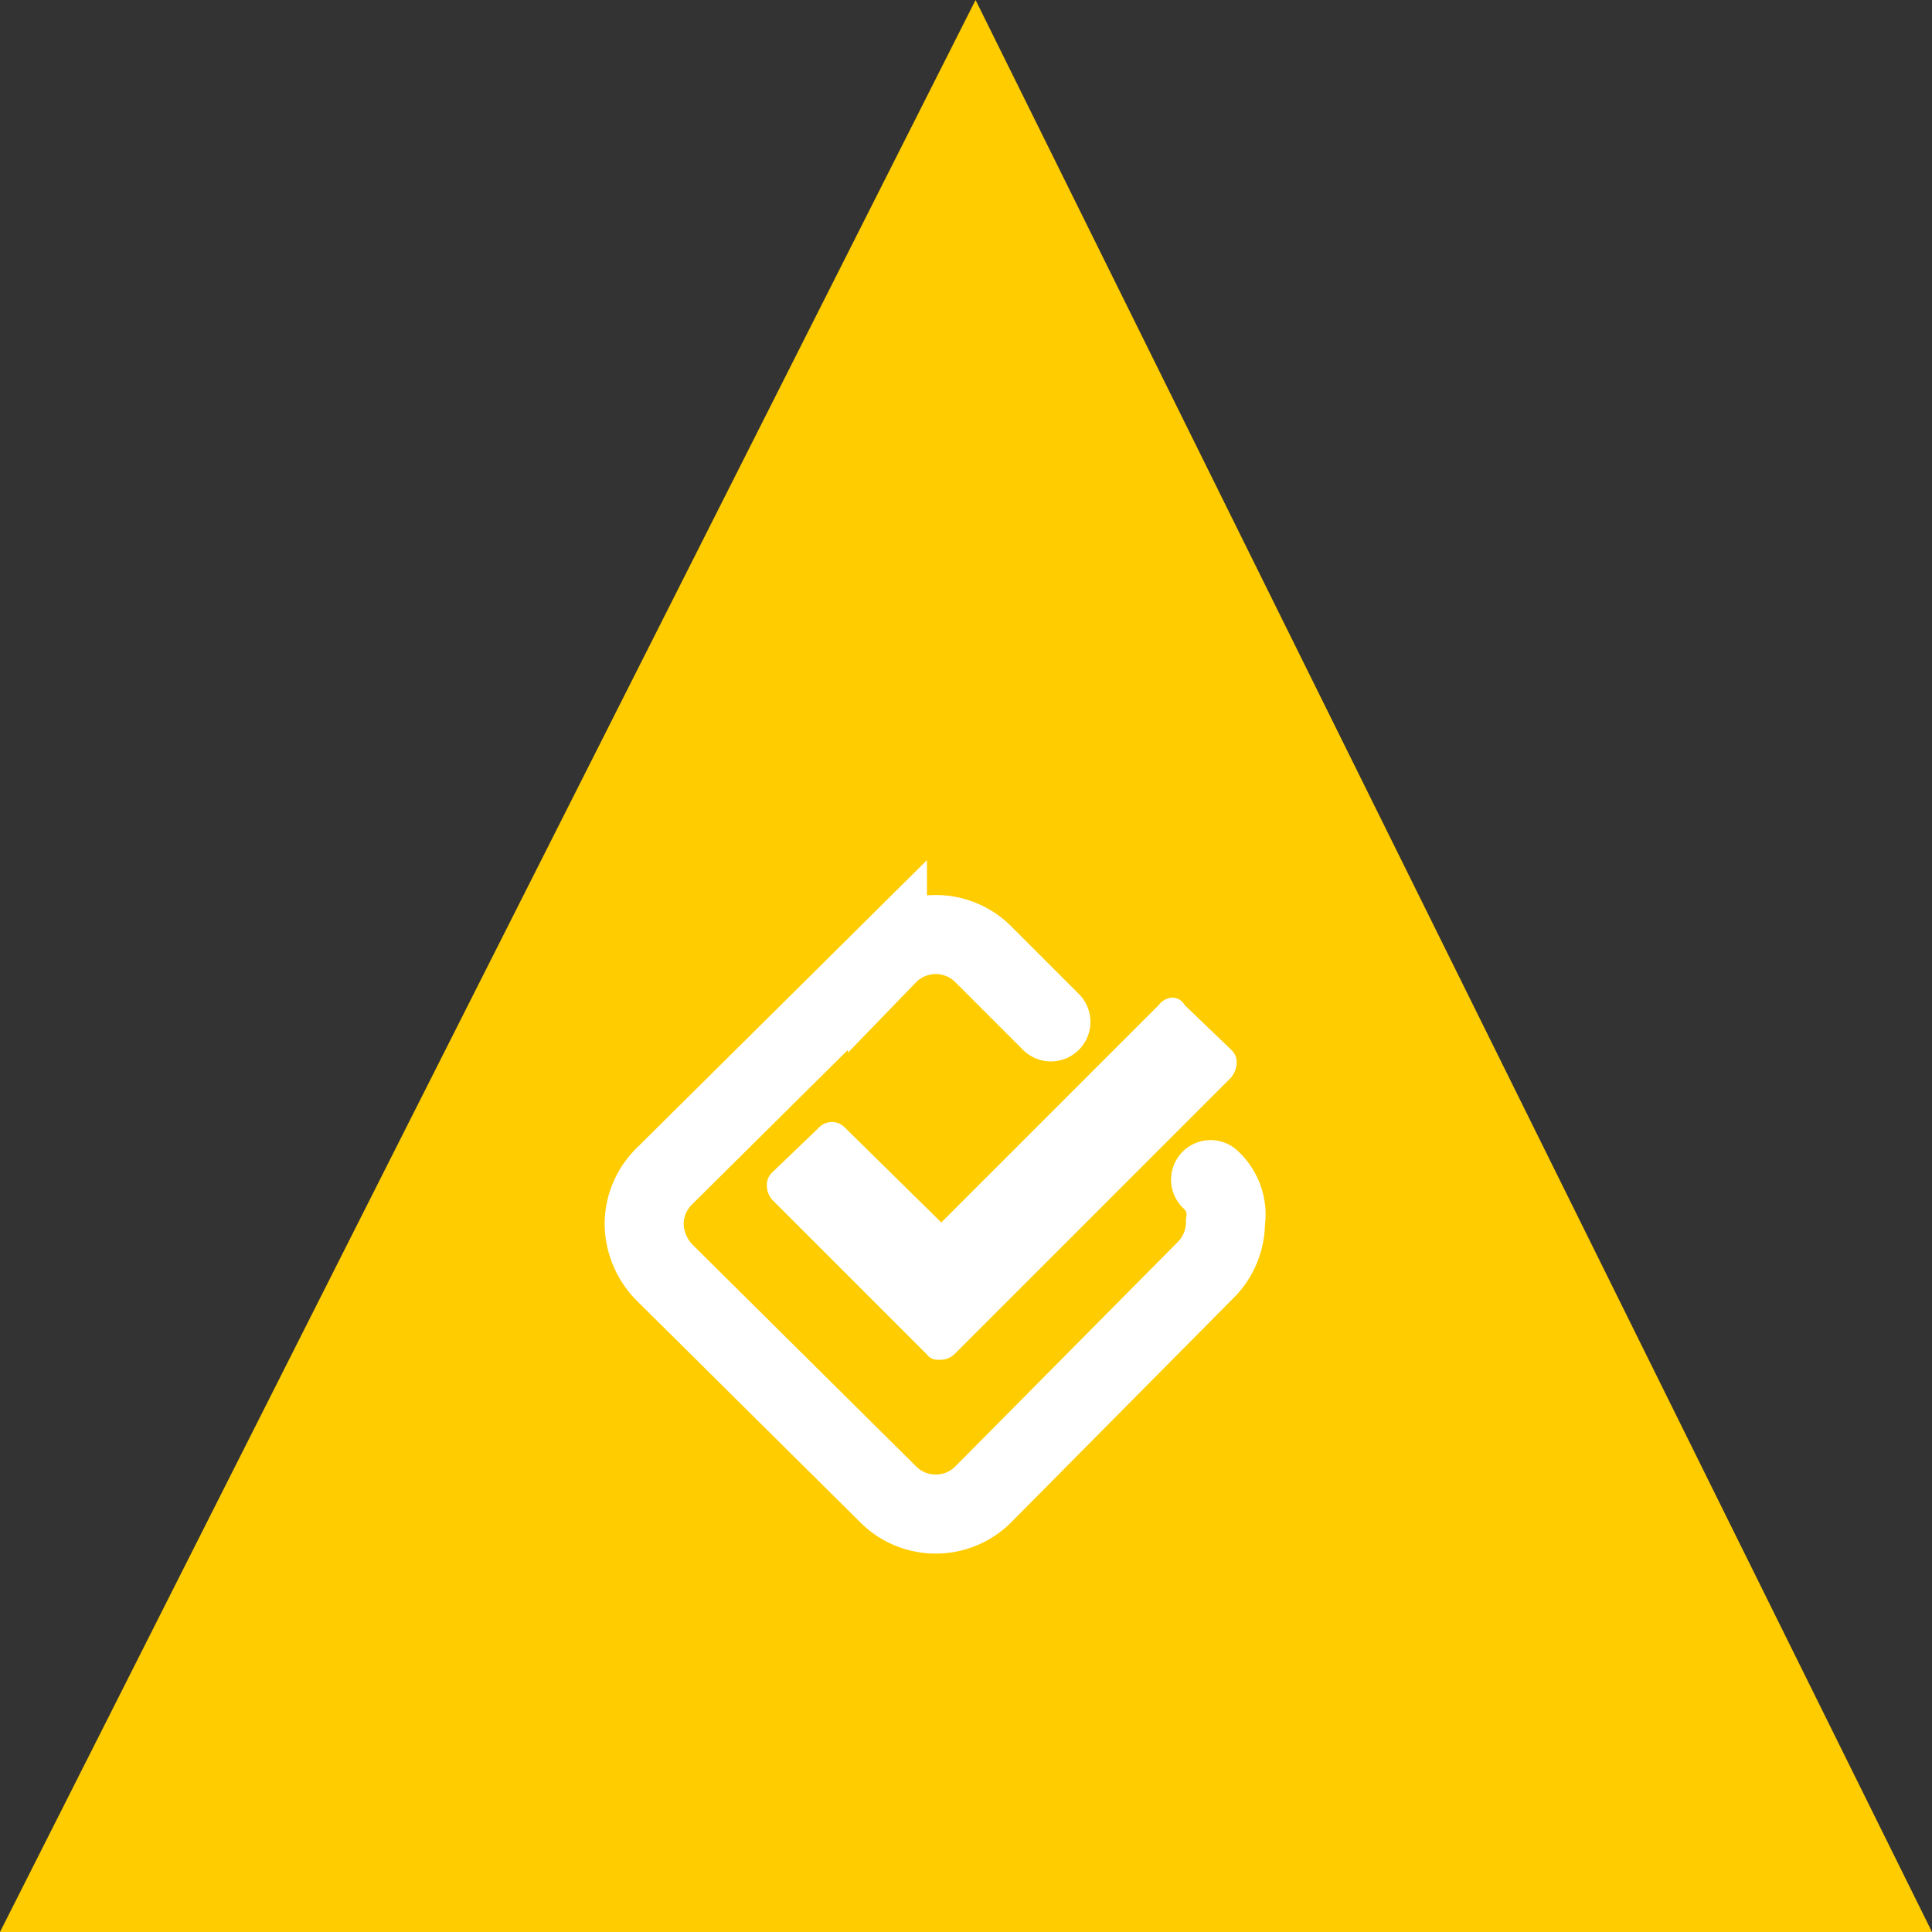
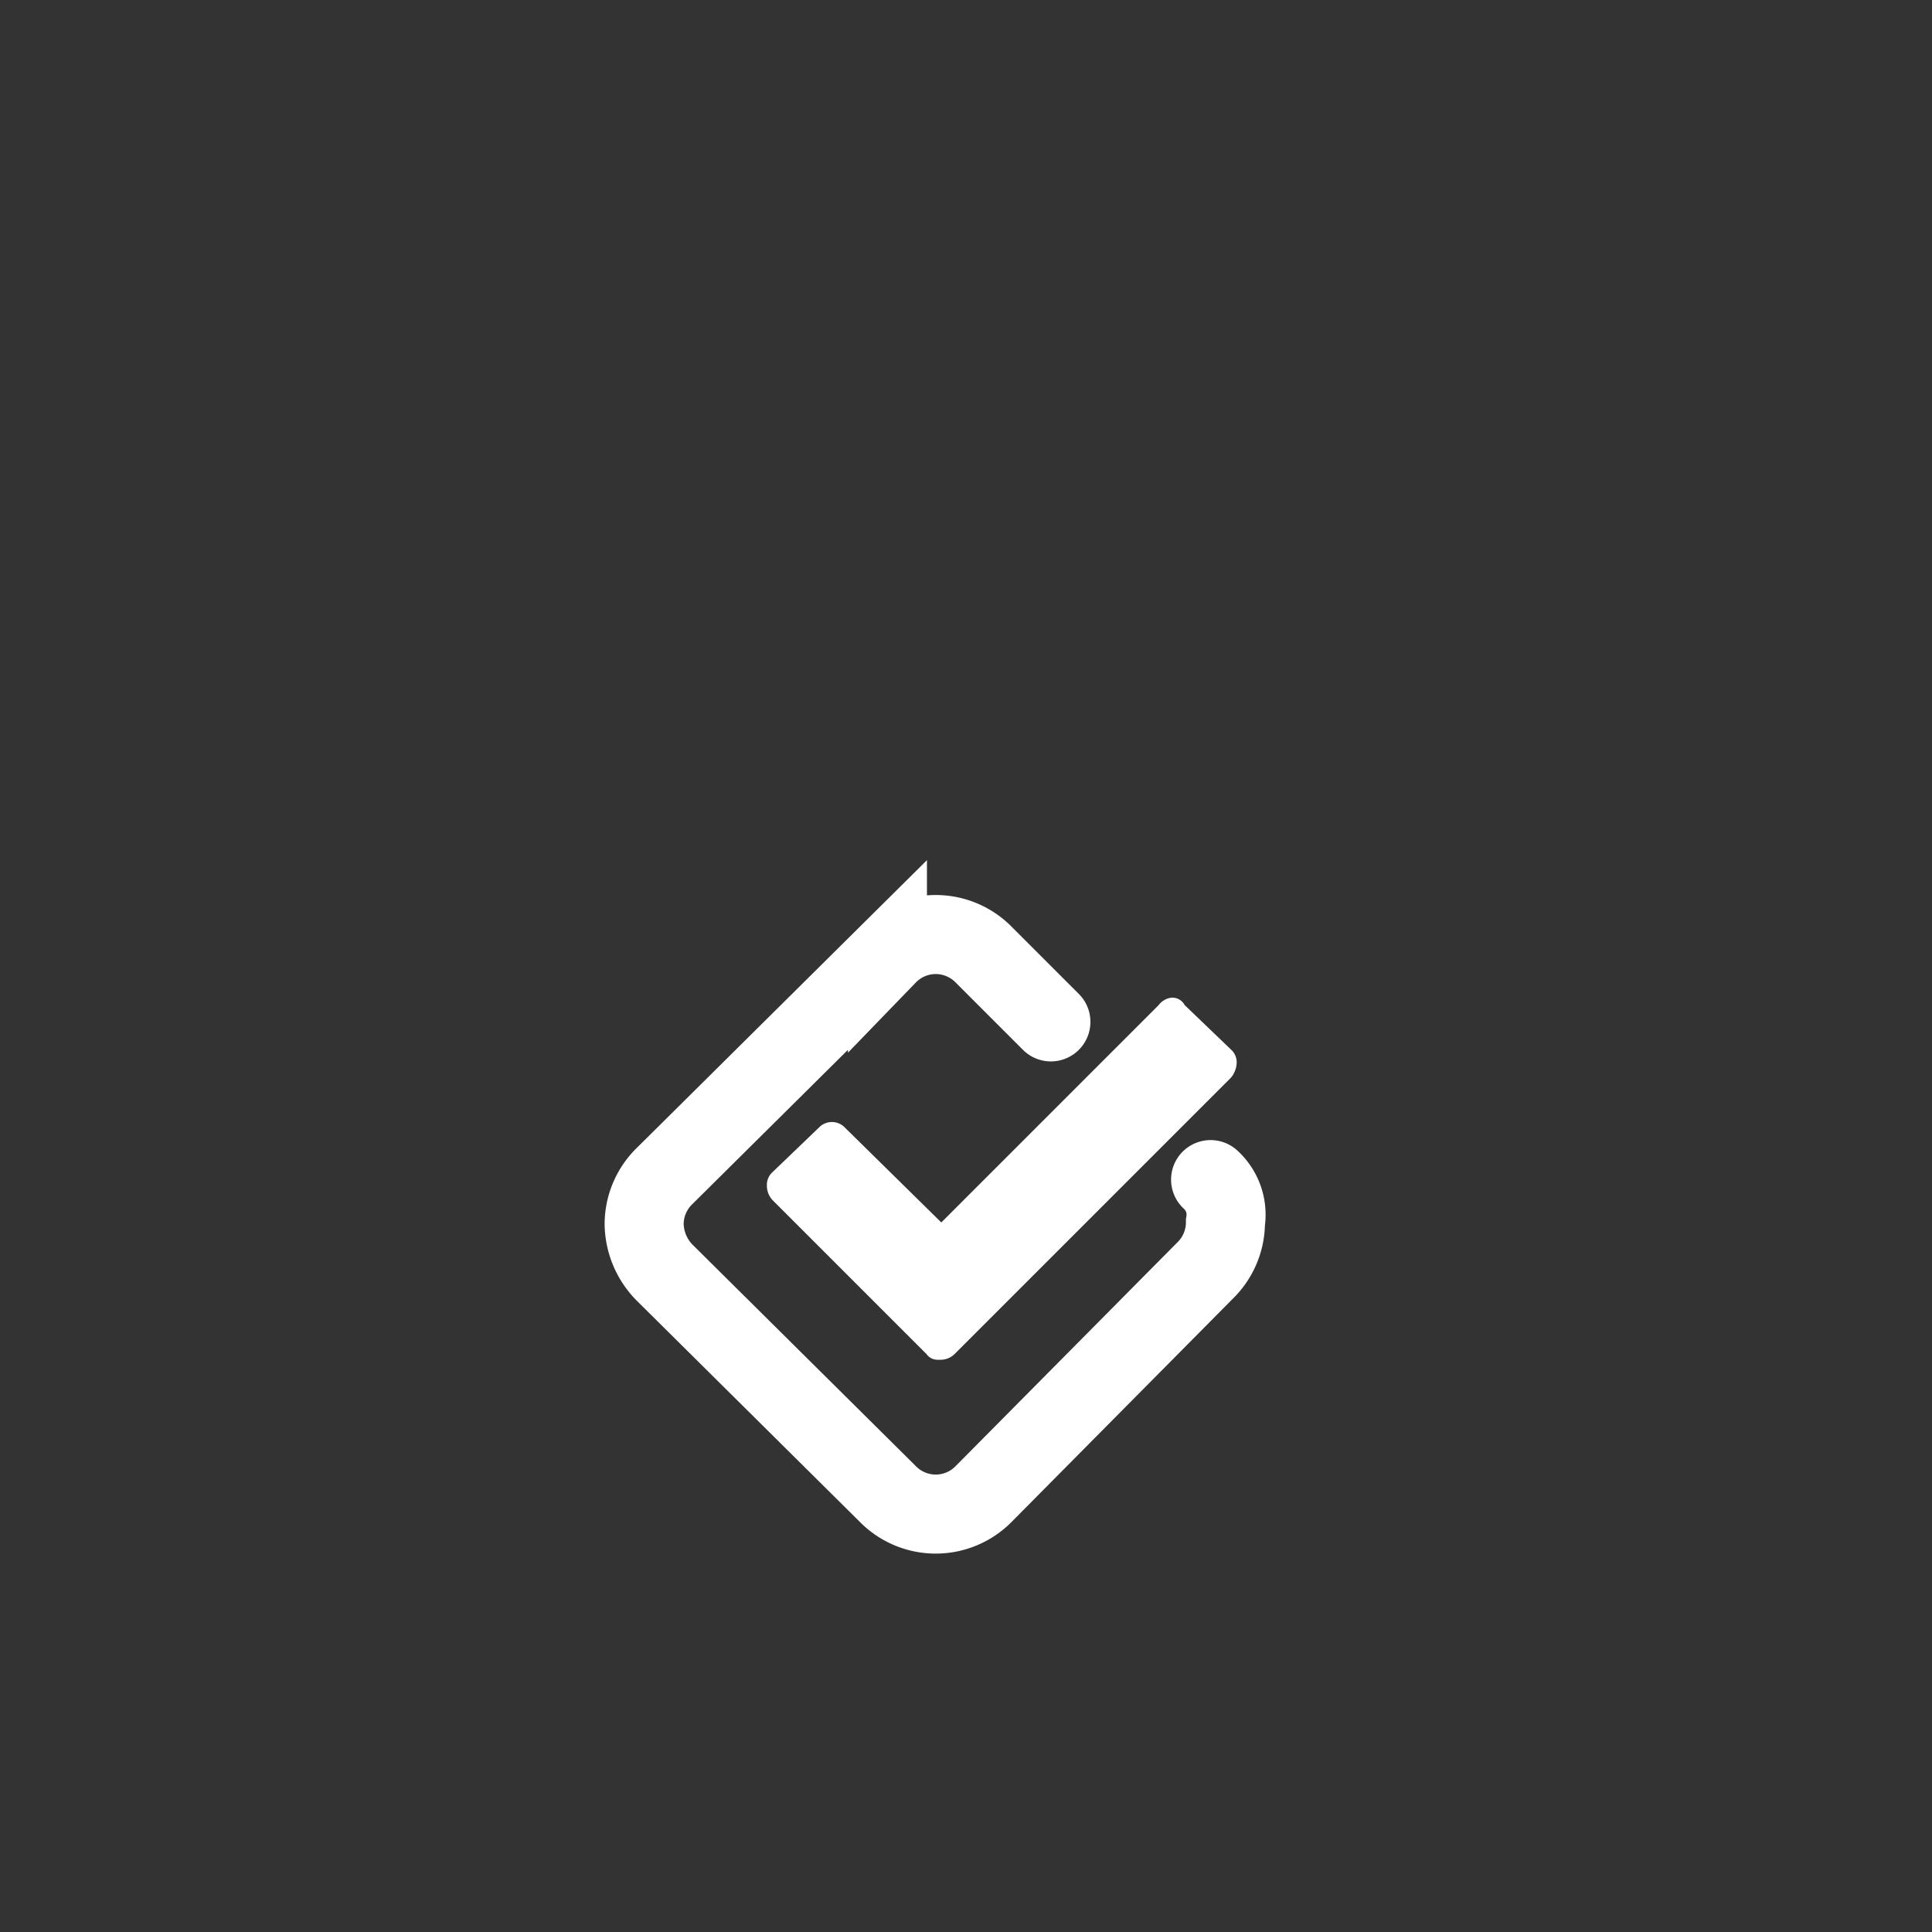
<svg xmlns="http://www.w3.org/2000/svg" viewBox="609 783 48.886 48.886">
  <rect x="609" y="783" width="48.886" height="48.886" fill="#333333" stroke="none" />
  <defs>
    <style>
      .cls-1 {
        fill: #fc0;
      }

      .cls-2 {
        fill: none;
        stroke: #fff;
        stroke-linecap: round;
        stroke-miterlimit: 10;
        stroke-width: 2px;
      }

      .cls-3 {
        fill: #fff;
      }
    </style>
  </defs>
  <g id="Group_733" data-name="Group 733" transform="translate(-23 50)">
    <g id="Symbol_8_1" data-name="Symbol 8 – 1" transform="translate(426 -335)">
-       <path id="Path_2168" data-name="Path 2168" class="cls-1" d="M24.685,0,0,48.886H48.886Z" transform="translate(206 1068)" />
-     </g>
+       </g>
    <path id="Path_629" data-name="Path 629" class="cls-2" d="M22.533,17.9a1.2,1.2,0,0,1,.376,1.081,1.706,1.706,0,0,1-.517,1.222L16.8,25.845a1.7,1.7,0,0,1-2.444,0L8.717,20.253A1.79,1.79,0,0,1,8.2,19.031a1.706,1.706,0,0,1,.517-1.222l5.639-5.592a1.7,1.7,0,0,1,2.444,0l1.692,1.692" transform="translate(640.099 744.948)" />
    <path id="Path_630" data-name="Path 630" class="cls-3" d="M19.217,20.786l5.5-5.5a.476.476,0,0,1,.329-.188.355.355,0,0,1,.329.188l1.175,1.128a.427.427,0,0,1,.141.329.625.625,0,0,1-.141.376l-7,7a.508.508,0,0,1-.329.141h-.094a.335.335,0,0,1-.282-.141l-3.9-3.9a.534.534,0,0,1-.141-.376.427.427,0,0,1,.141-.329l1.175-1.128a.454.454,0,0,1,.658,0Z" transform="translate(636.601 743.146)" />
  </g>
</svg>